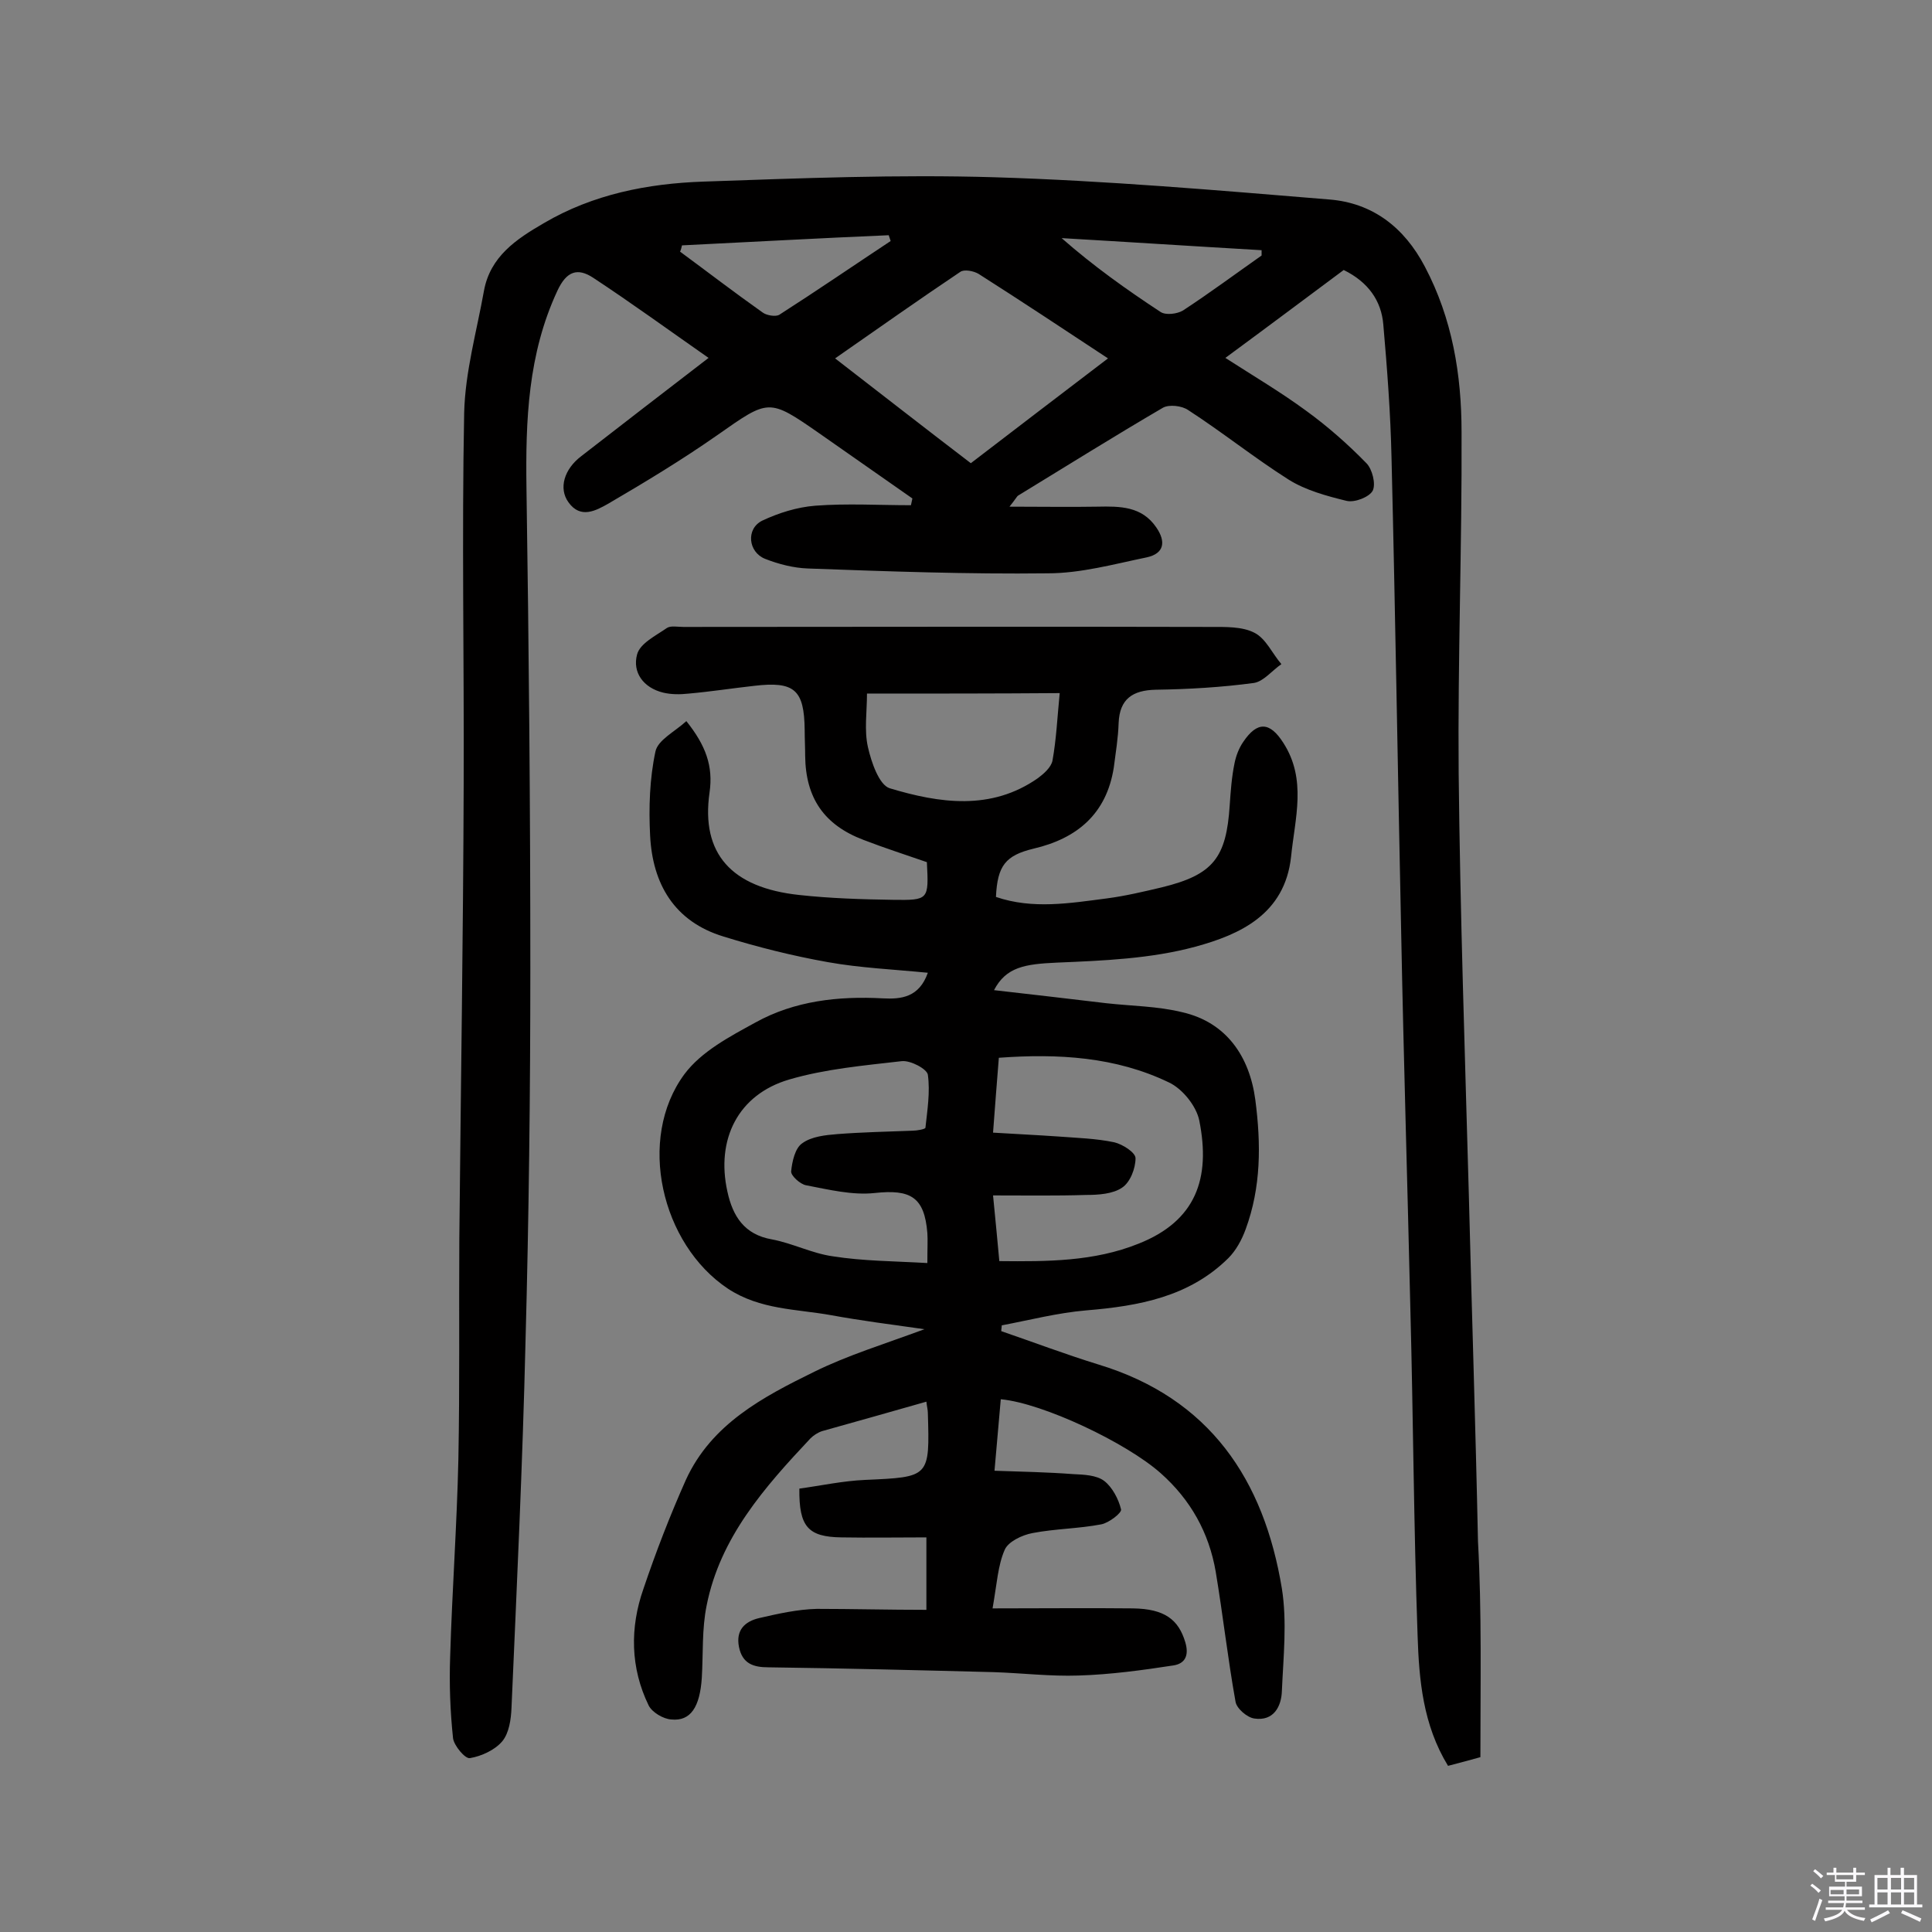
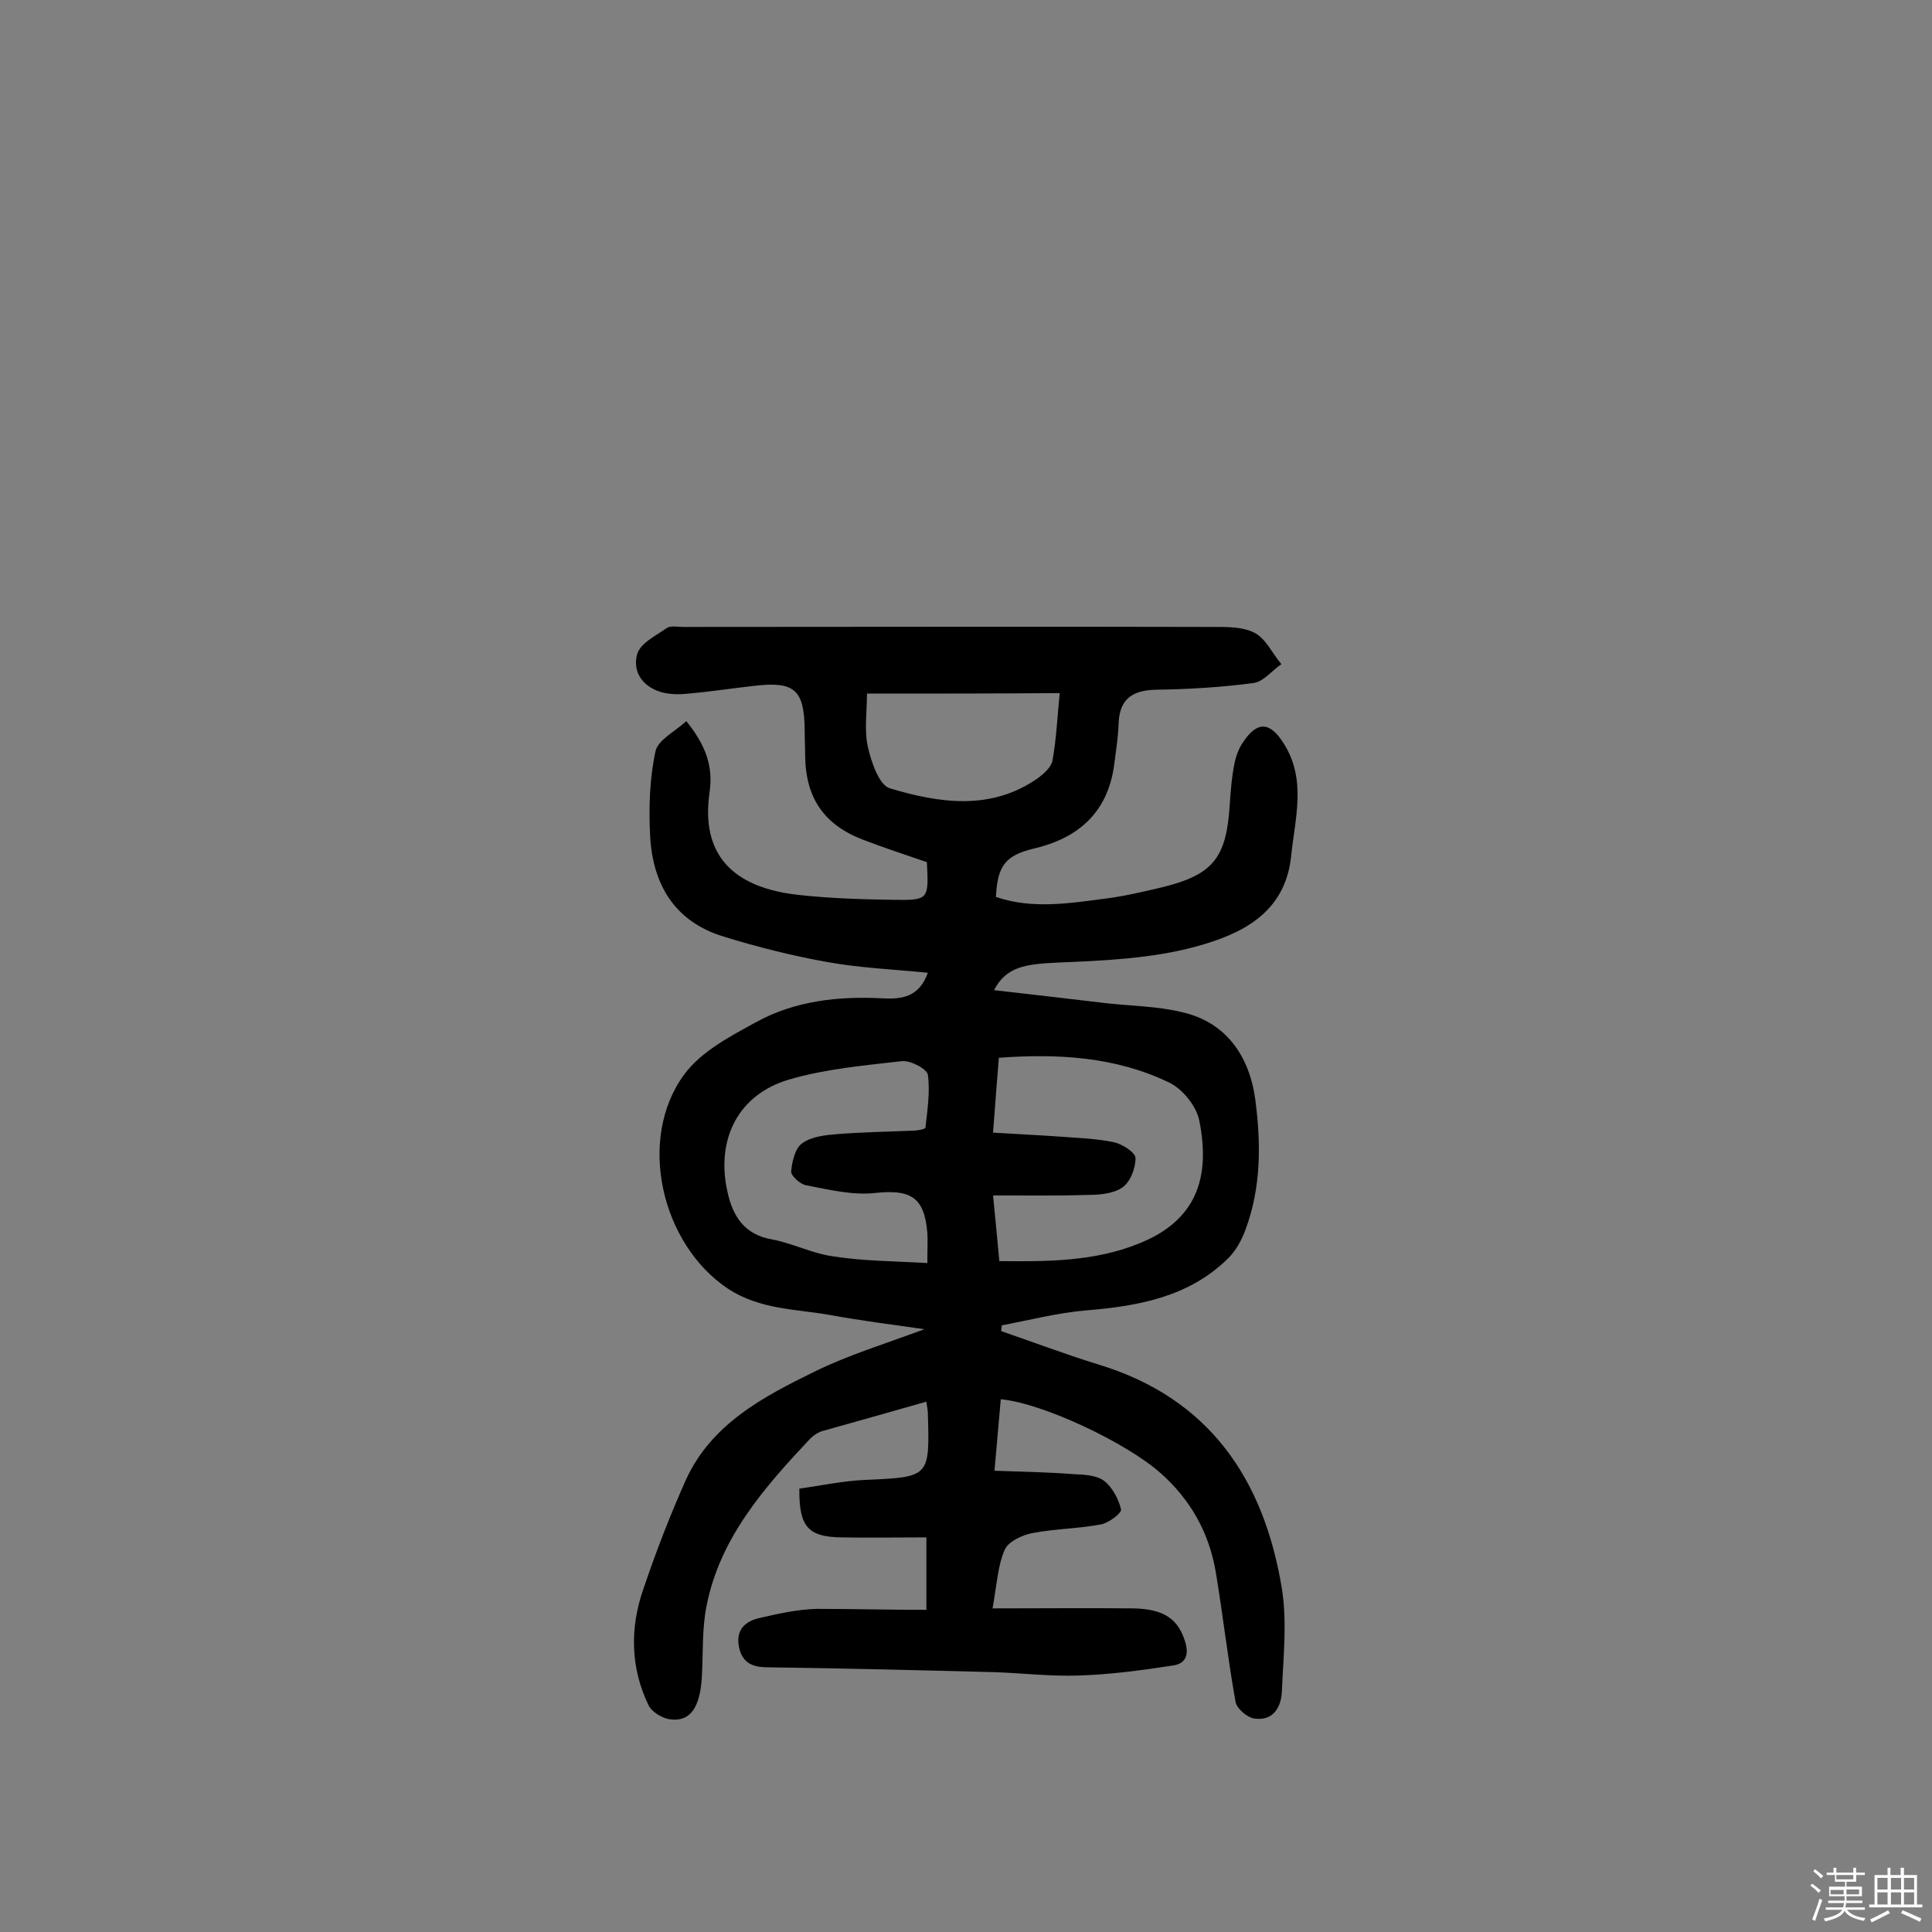
<svg xmlns="http://www.w3.org/2000/svg" enable-background="new 0 0 400 400" viewBox="0 0 400 400">
  <rect x="0" y="0" width="400" height="400" fill="#808080" stroke="none" />
  <path d="m374.8 390.4.4-.4c.7.5 1.3 1 1.8 1.4l-.5.5c-.5-.6-1.1-1.1-1.7-1.5zm1 7.3-.6-.3c.5-1.4 1.1-2.8 1.5-4.3.2.1.4.2.6.3-.5 1.3-1 2.8-1.5 4.3zm-.4-10.3.4-.4c.4.3 1 .8 1.7 1.4l-.5.5c-.4-.5-1-1-1.6-1.5zm2.5.3h1.7v-1h.6v1h3.5v-1h.6v1h1.8v.5h-1.8v1.4h-2v1h3.2v2h-3.2v.9h3.3v.5h-3.4c0 .3-.1.6-.1.9h4v.5h-3.7c.7.9 1.9 1.5 3.8 1.7-.1.2-.2.4-.3.6-2.1-.4-3.5-1.1-4-2.1-.4 1-1.8 1.7-4 2.2-.1-.2-.2-.4-.3-.6 2.1-.4 3.4-1 3.8-1.8h-3.4v-.5h3.6c.1-.3.1-.6.2-.9h-3.3v-.5h3.4c0-.3 0-.6 0-.9h-3.2v-2h3.3v-1h-2.1v-1.4h-1.7v-.5zm1.1 3.5v1h2.7c0-.3 0-.4 0-.4 0-.1 0-.2 0-.2 0-.1 0-.2 0-.3h-2.7zm1.2-3v.9h3.5v-.9zm4.7 3h-2.6v.6.4h2.6z" fill="#fbfafc" />
  <path d="m393.6 386.7h.6v1.5h2.7v6.1h1.1v.6h-11v-.6h1.1v-6.1h2.7v-1.5h.6v1.5h2.1v-1.5zm-2.7 8.8.4.6c-1.2.6-2.5 1.3-3.8 1.9-.1-.2-.2-.4-.3-.6 1.2-.6 2.5-1.2 3.7-1.9zm-2.2-6.7v2.4h2.1v-2.4zm0 3v2.5h2.1v-2.5zm2.8-3v2.4h2.1v-2.4zm0 3v2.5h2.1v-2.5zm6 6.1c-1.4-.7-2.7-1.3-3.9-1.8l.3-.6c1.5.6 2.7 1.2 3.9 1.7zm-1.2-9.1h-2.1v2.4h2.1zm-2.1 3v2.5h2.1v-2.5z" fill="#fbfafc" />
  <g fill="#010000">
-     <path d="m306.5 363.8c-1.4.4-4 1.1-6.7 1.8-5.2-8.5-6-17.8-6.3-26.9-.8-22.5-.9-45.1-1.5-67.7-.6-26-1.4-51.9-1.9-77.9-.7-32.8-1.2-65.6-2-98.3-.2-9.2-.9-18.4-1.7-27.6-.4-4.9-3.1-8.8-8.2-11.3-7.8 5.8-15.8 11.8-24.5 18.2 5.9 3.8 11.5 7.1 16.8 11 4.4 3.2 8.6 6.9 12.4 10.8 1.2 1.2 2 4.3 1.3 5.7-.7 1.3-3.7 2.5-5.4 2.1-4.1-1-8.5-2.2-12-4.4-7.1-4.5-13.7-9.8-20.8-14.4-1.3-.9-3.9-1.2-5.2-.5-10.1 5.9-20 12.1-30 18.2-.3.2-.5.7-1.8 2.3 6.8 0 12.5.1 18.2 0 4.7-.1 9.2-.1 12.2 4.3 2 2.9 1.7 5.4-2 6.2-6.8 1.4-13.6 3.3-20.5 3.3-16.5.2-33.1-.4-49.6-1-3-.1-6.1-.9-8.9-2-3.5-1.4-4-6.2-.6-7.9 3.4-1.6 7.2-2.8 11-3.1 6.6-.5 13.2-.1 19.8-.1.1-.5.2-.9.3-1.4-6.4-4.5-12.9-9-19.3-13.5-10.5-7.3-10.4-7.1-21.1.4-7.3 5.1-14.9 9.7-22.6 14.2-2.5 1.4-5.7 3.2-8.2-.3-2.1-2.9-.9-6.9 2.7-9.6 8.4-6.5 16.9-13.1 26.3-20.3-8.3-5.8-16-11.4-23.9-16.6-3.2-2.1-5.5-1.4-7.4 2.7-6.1 13.1-6.6 26.8-6.4 40.9.5 33.1.8 66.2.8 99.3 0 25.8-.3 51.6-1 77.4-.6 25.3-1.8 50.6-2.9 75.8-.1 2.4-.5 5.2-1.9 6.9-1.5 1.8-4.3 3.1-6.7 3.5-1 .2-3.3-2.6-3.5-4.1-.6-5.6-.8-11.3-.6-16.9.4-13.6 1.4-27.2 1.7-40.8.3-15.3.1-30.5.2-45.8.3-31.3.8-62.7.9-94 .1-25.6-.4-51.3.1-76.9.2-8.5 2.6-16.9 4.1-25.3 1.3-7.1 6.7-10.7 12.4-14 10.2-6 21.5-8.2 33-8.6 20.1-.7 40.3-1.5 60.3-.9 23.1.7 46.2 2.7 69.3 4.6 8.9.7 15.5 5.7 19.8 13.9 5.7 10.8 7.6 22.4 7.6 34.3.1 23.5-.8 47-.6 70.5.3 29 1.3 58.1 2.1 87.1.6 24 1.4 48 1.9 72 .8 14.6.5 29.3.5 44.7zm-77.1-289.6c-9.4-6.2-18-11.9-26.8-17.5-1-.6-3-1-3.8-.4-8.5 5.7-17 11.7-25.9 17.9 9.7 7.5 18.8 14.6 28.1 21.7 9.5-7.3 18.7-14.3 28.4-21.7zm-88.2-23.4c-.1.4-.2.9-.4 1.3 5.7 4.2 11.3 8.5 17.1 12.6.8.6 2.6.9 3.4.5 7.8-5 15.4-10.2 23.1-15.3-.1-.4-.3-.8-.4-1.2-14.2.6-28.5 1.4-42.8 2.1zm120 2.1c0-.4 0-.7 0-1.1-13.8-.8-27.6-1.7-41.4-2.5 6.6 5.8 13.5 10.7 20.5 15.3 1.1.7 3.4.4 4.6-.3 5.5-3.6 10.9-7.6 16.3-11.4z" />
    <path d="m191.8 333.3c0-5.6 0-9.9 0-15-6 0-11.8.1-17.6 0-6.9-.1-8.8-2.2-8.7-10.1 4.4-.6 9-1.6 13.6-1.8 13.4-.6 13.4-.5 13-13.9 0-.6-.2-1.3-.3-2.3-7.3 2.1-14.5 4.1-21.6 6.1-.9.3-1.8.9-2.4 1.5-9.5 10.1-18.7 20.5-21.5 34.6-1 4.9-.7 10-1 15-.4 6-2.3 9-6.3 8.6-1.7-.1-4-1.5-4.7-2.9-3.8-7.8-3.9-16.1-1.1-24.1 2.6-7.7 5.5-15.2 8.8-22.6 5.3-11.6 16-17.2 26.6-22.4 6.9-3.4 14.4-5.7 22.8-8.8-7.1-1-13.3-1.8-19.3-2.9-7.2-1.3-14.7-1.1-21.4-5.5-13.8-9.2-18.9-31-9-44.4 3.5-4.7 9.4-7.8 14.7-10.7 8.1-4.5 17.2-5.5 26.4-5 3.8.2 7.5-.2 9.3-5.3-7.1-.7-14-1-20.7-2.2-7.3-1.3-14.5-3.1-21.6-5.3-10.2-3.1-14.7-10.9-15.2-20.9-.3-5.8-.1-11.8 1.1-17.4.5-2.4 4-4.1 6.4-6.3 4 5 5.6 9.3 4.8 14.8-1.8 12.6 4.5 19.7 18.6 21.2 6.4.7 12.9.9 19.4 1 7.4.1 7.4 0 7-7.8-4.3-1.5-8.7-2.9-13.1-4.6-8.2-3.1-12-8.7-12.1-17.4 0-1.8-.1-3.6-.1-5.4-.1-8.3-2.1-10.1-10.5-9.1-4.5.5-9 1.2-13.5 1.6-1.8.2-3.6.2-5.3-.2-4.1-1-6.4-4.2-5.4-7.9.6-2.3 3.9-3.9 6.2-5.5.8-.5 2.2-.2 3.4-.2 36.4 0 72.8-.1 109.2 0 3 0 6.5-.1 9 1.2 2.4 1.2 3.7 4.3 5.6 6.5-1.9 1.3-3.7 3.6-5.7 3.9-6.7.9-13.5 1.3-20.3 1.4-4.8.1-7.5 1.9-7.7 6.9-.1 3.1-.6 6.1-1 9.2-1.5 9.6-7.6 14.7-16.6 16.8-5.8 1.4-7.5 3.5-7.8 10 7.6 2.6 15.3 1.3 23 .3 3.8-.5 7.6-1.4 11.4-2.3 10.6-2.6 13.3-6.1 14-17 .2-2.9.4-5.8 1-8.7.3-1.5.9-3.1 1.8-4.4 2.9-4.3 5.5-4.2 8.3.2 4.9 7.6 2.4 15.6 1.6 23.6-1.3 11.9-10.6 16.1-19.8 18.6s-19.1 2.9-28.7 3.3c-6.6.3-10.5.9-13 5.7 8 .9 15.6 1.8 23.2 2.7 5.3.6 10.7.6 15.9 1.9 9 2.1 13.8 9.1 15 18.1 1.2 9.2 1.2 18.1-2 26.8-.8 2.2-2 4.4-3.6 6-8.1 8-18.5 9.9-29.4 10.8-5.9.5-11.7 2-17.5 3.1 0 .4-.1.8-.1 1.2 6.7 2.3 13.3 4.8 20.1 6.9 23.1 7 34.3 23.9 38 46.4 1.1 6.9.3 14.2 0 21.2-.1 3.2-1.7 6.3-5.7 5.7-1.5-.2-3.7-2.1-3.9-3.5-1.6-8.9-2.6-17.9-4.1-26.9-1.4-8.1-5.2-14.9-11.4-20.4-7.1-6.3-24.4-14.5-33.1-15.3-.4 4.6-.8 9.2-1.3 14.8 5.8.2 11 .3 16.3.7 2.2.1 4.8.2 6.4 1.4 1.7 1.3 3 3.8 3.5 5.9.2.7-2.5 2.8-4.1 3.1-4.7.9-9.5.9-14.2 1.8-2.2.4-5.1 1.8-5.8 3.5-1.4 3.2-1.6 7-2.5 12.1 10.5 0 19.8-.1 29.1 0 6.5.1 9.4 2.3 10.8 7 .8 2.7 0 4.4-2.4 4.8-6.5 1-13.1 1.9-19.7 2.1-5.8.2-11.6-.5-17.5-.7-15.6-.4-31.2-.8-46.7-1-3.2 0-5.4-.8-6.1-4.2-.7-3.5 1.2-5.3 4.2-6 3.9-.9 7.9-1.8 11.9-1.9 7.3 0 14.9.2 22.7.2zm15.1-72.2c9.9.1 19.6.1 28.8-3.6 11.9-4.7 15-13.5 12.6-25.5-.6-3-3.5-6.6-6.3-7.9-11-5.3-22.9-6-35.2-5.1-.4 5.2-.8 9.9-1.2 15.5 4.9.3 9.2.5 13.5.8 3.9.3 7.8.4 11.6 1.2 1.7.4 4.4 2.1 4.4 3.3 0 2.1-1.1 5-2.8 6.1-1.9 1.3-4.9 1.5-7.4 1.5-6.3.2-12.5.1-19.3.1.5 5.2.9 9.1 1.3 13.6zm-14.9.4c0-3.3.1-4.8 0-6.2-.6-7.5-3.5-9.1-10.9-8.3-4.6.5-9.5-.7-14.2-1.6-1.2-.2-3.2-2-3.1-2.9.2-2 .8-4.8 2.3-5.8 1.9-1.4 4.8-1.7 7.3-1.9 5.2-.4 10.3-.5 15.5-.7.9 0 2.6-.3 2.7-.6.4-3.7 1-7.4.5-11-.2-1.2-3.6-3-5.4-2.8-7.8.9-15.8 1.6-23.3 3.8-10.6 3.1-15.2 12.4-12.8 23.2 1.1 5.1 3.5 8.9 9.2 9.9 4.3.8 8.3 2.9 12.6 3.5 6.3 1 12.7 1 19.6 1.4zm-12.5-117.9c0 3.8-.6 7.6.2 11.1.7 3.1 2.3 7.8 4.5 8.5 10.3 3.1 21 4.7 30.7-2.1 1.2-.9 2.7-2.2 3-3.6.8-4.4 1-8.9 1.5-14-13.4.1-26.3.1-39.9.1z" />
  </g>
</svg>